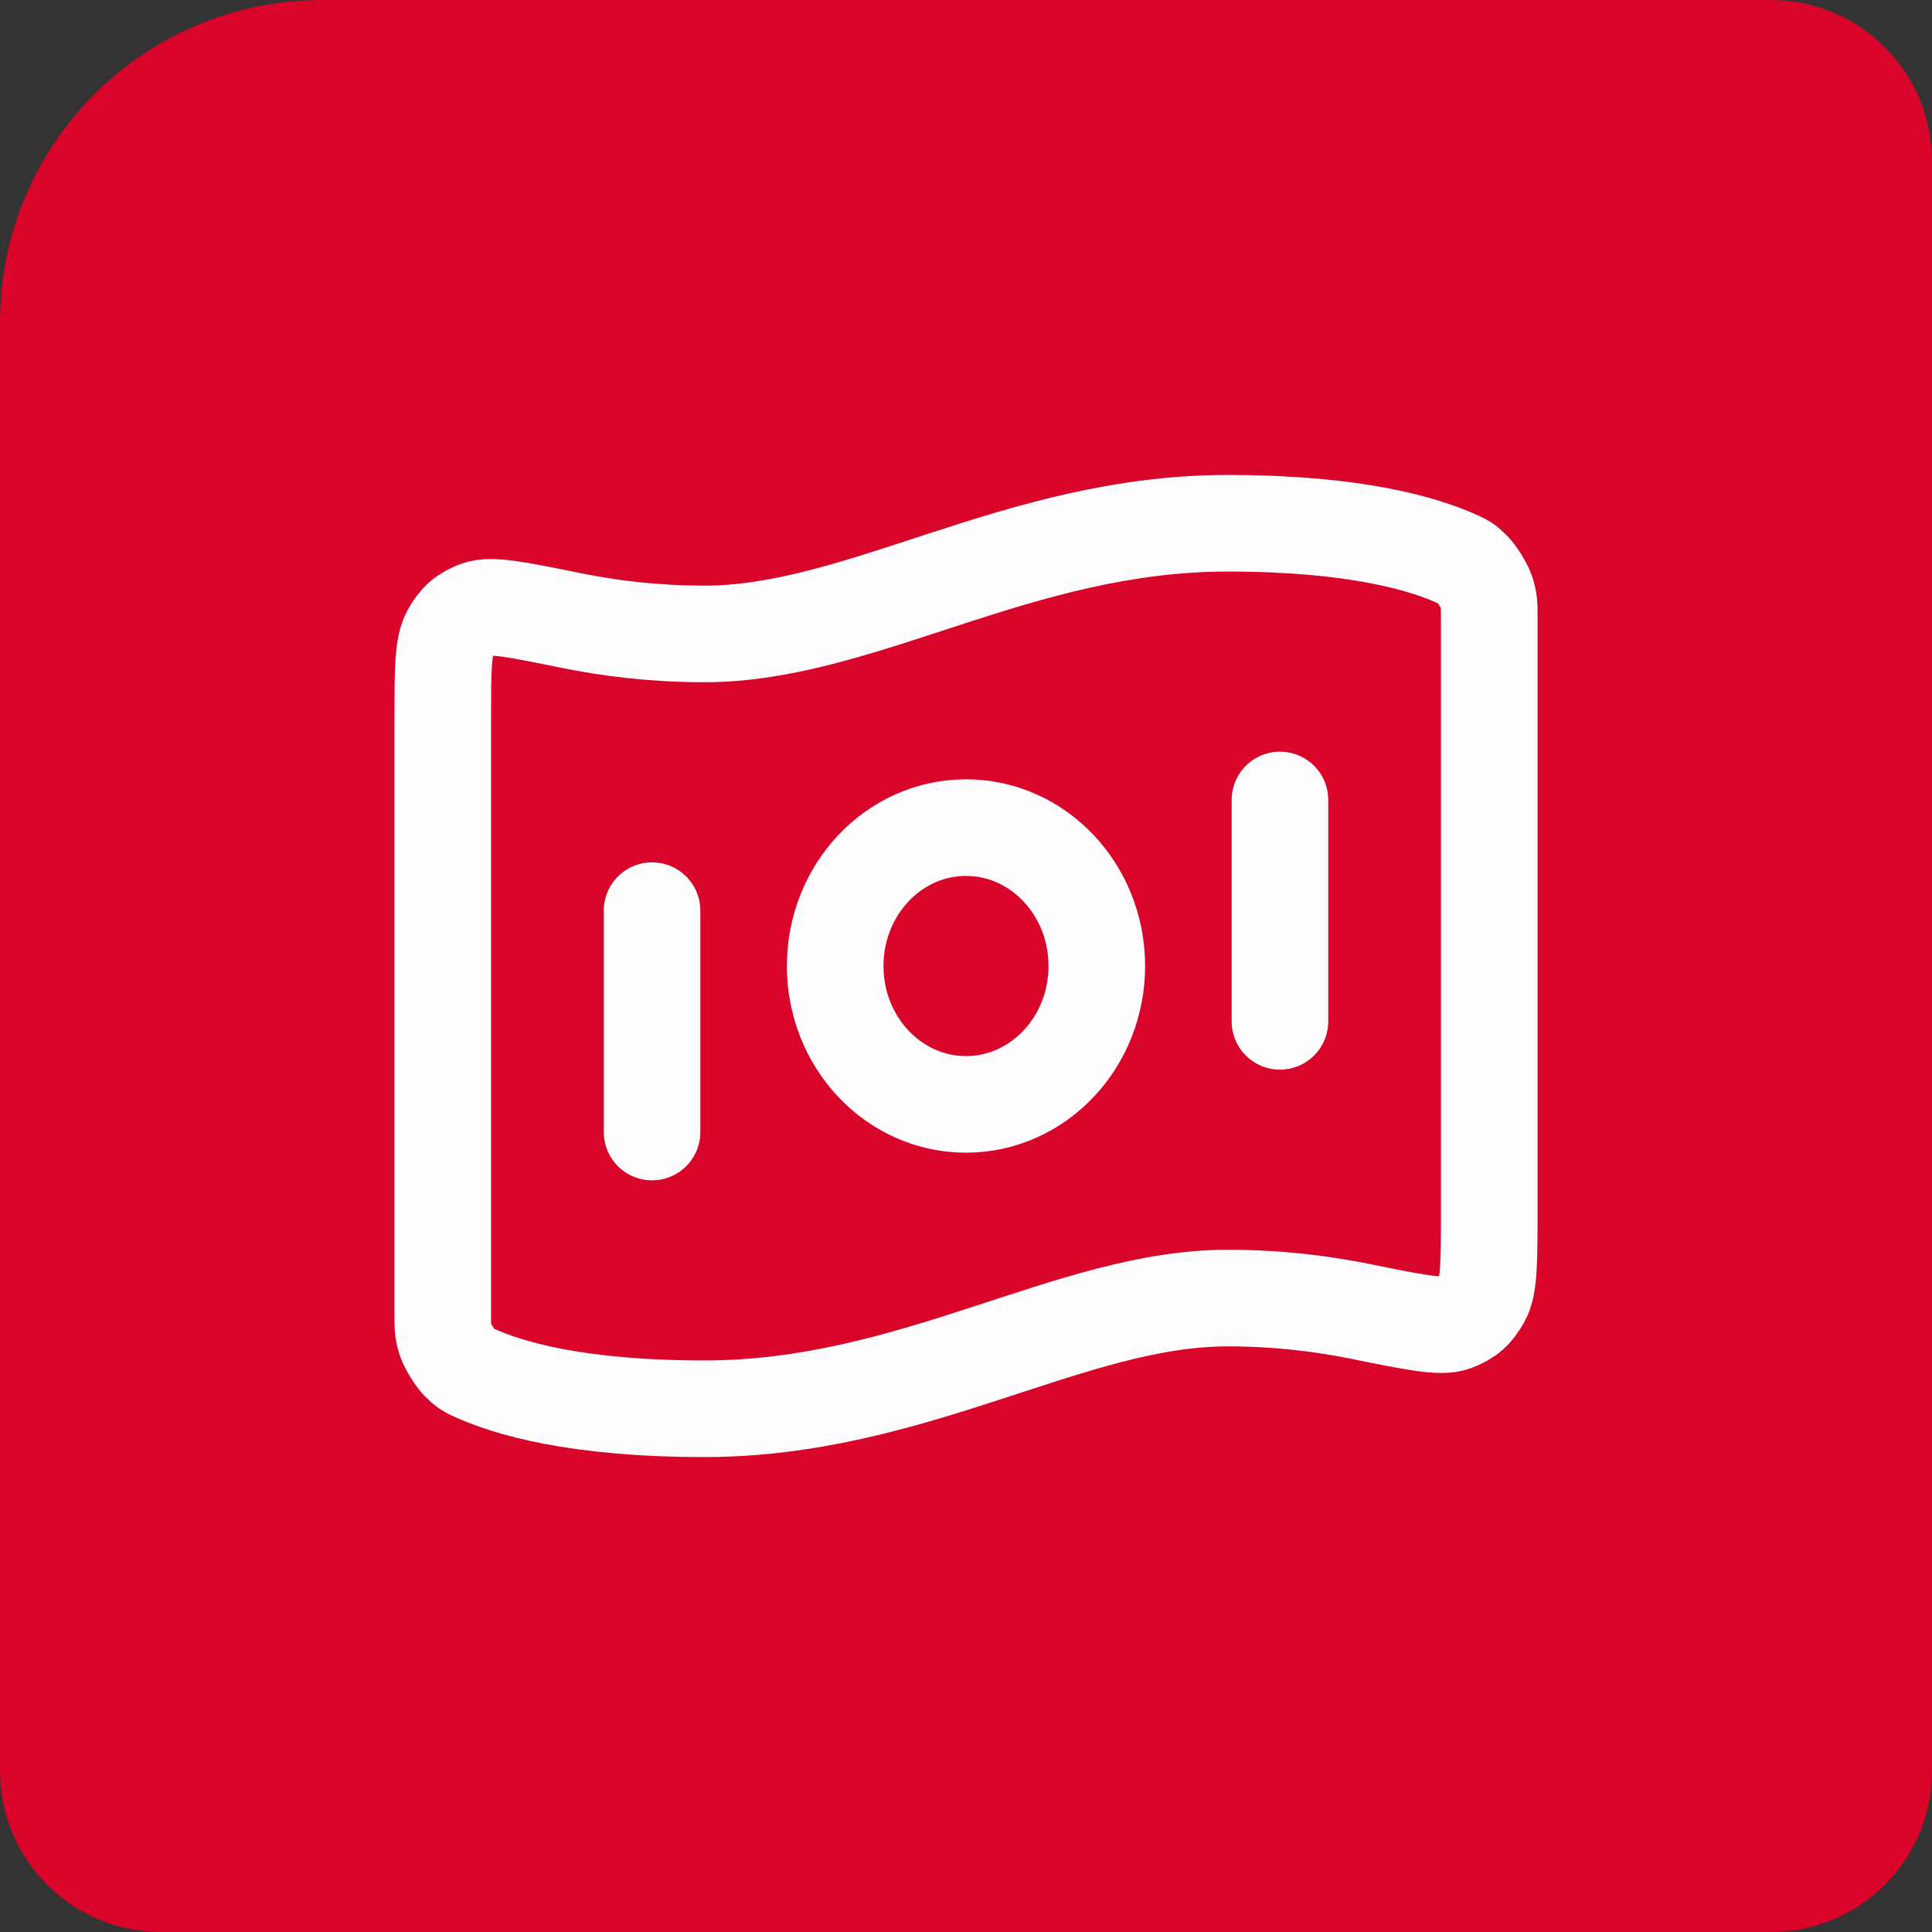
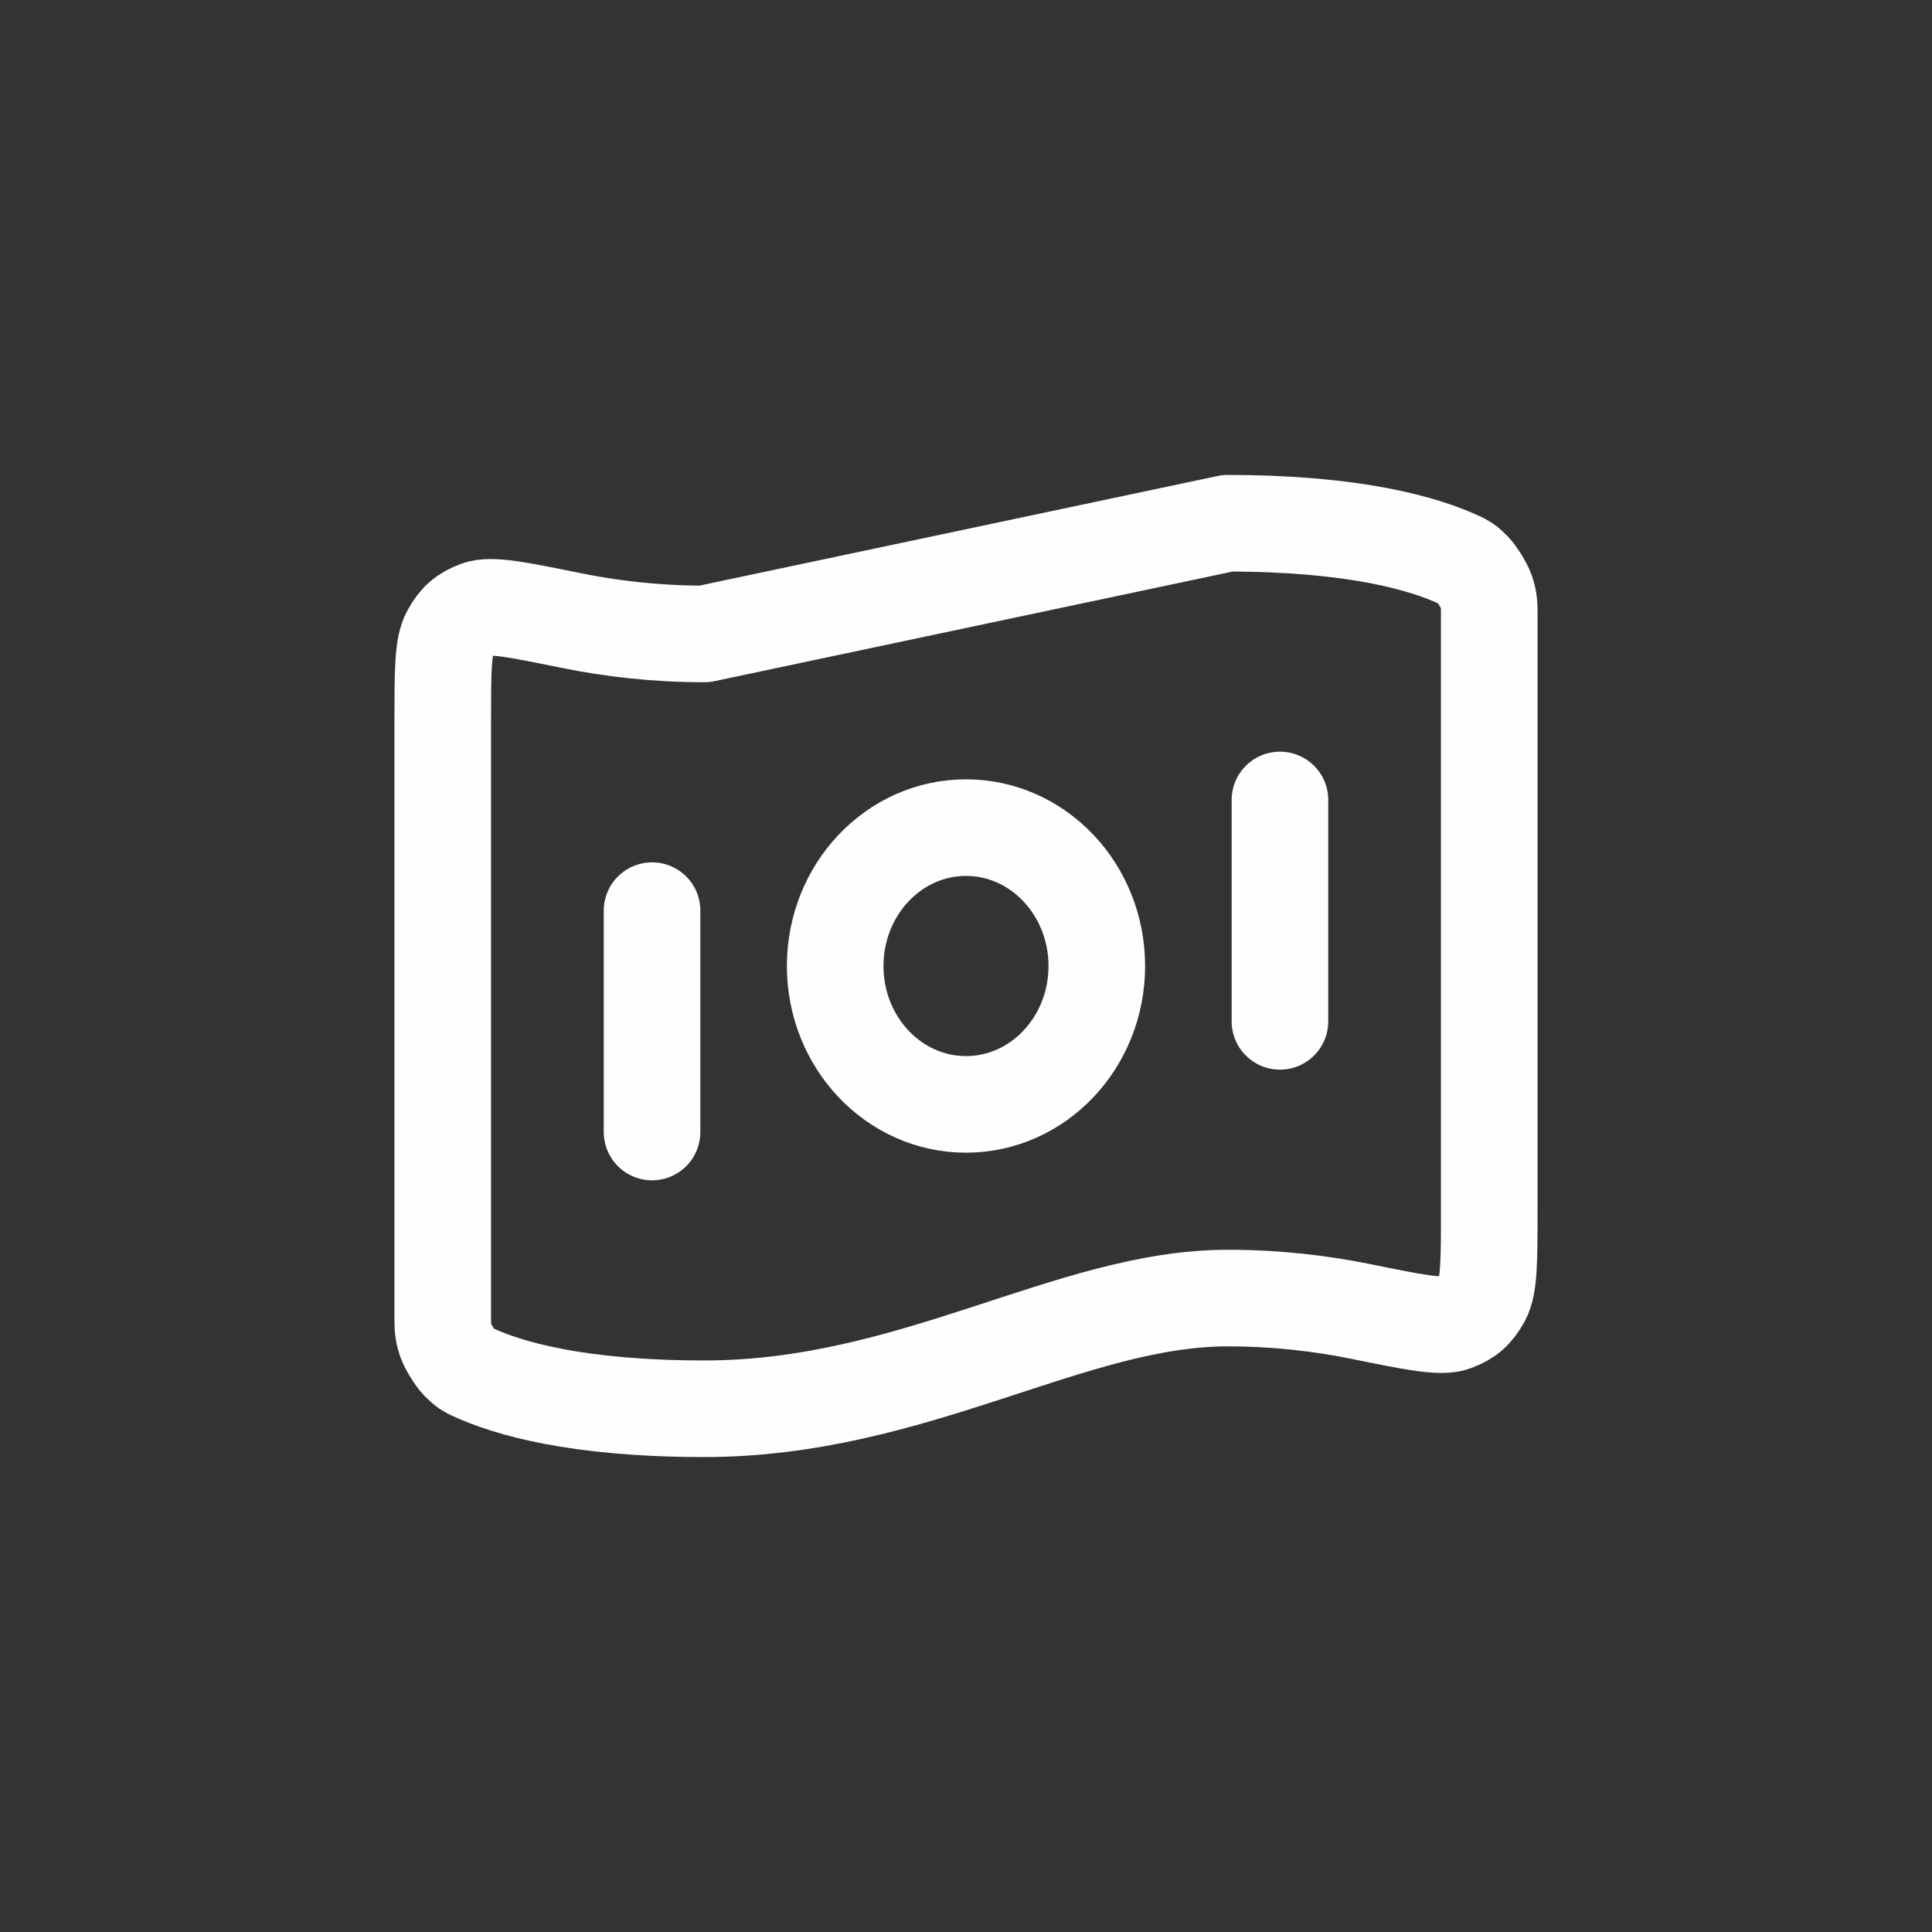
<svg xmlns="http://www.w3.org/2000/svg" width="48" height="48" viewBox="0 0 48 48" fill="none">
  <rect x="0" y="0" width="48" height="48" fill="#333333" stroke="none" />
-   <path d="M0 8C0 3.582 3.582 0 8 0H44C46.209 0 48 1.791 48 4V44C48 46.209 46.209 48 44 48H4C1.791 48 0 46.209 0 44V8Z" fill="#D90429" />
-   <path d="M16.2 22.625V28.125M31.8 19.875V25.375M30.5 13C33.683 13 35.405 13.515 36.262 13.915C36.376 13.968 36.433 13.995 36.597 14.161C36.696 14.261 36.876 14.553 36.923 14.689C37 14.915 37 15.039 37 15.286V30.065C37 31.315 37 31.94 36.823 32.261C36.643 32.587 36.469 32.739 36.132 32.865C35.8 32.988 35.131 32.852 33.792 32.58C32.855 32.39 31.744 32.25 30.5 32.25C26.6 32.25 22.7 35 17.5 35C14.317 35 12.595 34.485 11.738 34.085C11.624 34.032 11.567 34.005 11.402 33.839C11.304 33.739 11.124 33.447 11.077 33.311C11 33.085 11 32.961 11 32.714L11 17.935C11 16.685 11 16.06 11.177 15.739C11.357 15.412 11.531 15.261 11.868 15.135C12.2 15.012 12.869 15.148 14.208 15.42C15.145 15.61 16.256 15.75 17.5 15.75C21.4 15.75 25.3 13 30.5 13ZM27.25 24C27.25 25.898 25.795 27.438 24 27.438C22.205 27.438 20.75 25.898 20.75 24C20.75 22.102 22.205 20.562 24 20.562C25.795 20.562 27.25 22.102 27.25 24Z" stroke="#FFFDFD" stroke-width="2.4" stroke-linecap="round" stroke-linejoin="round" />
+   <path d="M16.2 22.625V28.125M31.8 19.875V25.375M30.5 13C33.683 13 35.405 13.515 36.262 13.915C36.376 13.968 36.433 13.995 36.597 14.161C36.696 14.261 36.876 14.553 36.923 14.689C37 14.915 37 15.039 37 15.286V30.065C37 31.315 37 31.94 36.823 32.261C36.643 32.587 36.469 32.739 36.132 32.865C35.8 32.988 35.131 32.852 33.792 32.58C32.855 32.39 31.744 32.25 30.5 32.25C26.6 32.25 22.7 35 17.5 35C14.317 35 12.595 34.485 11.738 34.085C11.624 34.032 11.567 34.005 11.402 33.839C11.304 33.739 11.124 33.447 11.077 33.311C11 33.085 11 32.961 11 32.714L11 17.935C11 16.685 11 16.06 11.177 15.739C11.357 15.412 11.531 15.261 11.868 15.135C12.2 15.012 12.869 15.148 14.208 15.42C15.145 15.61 16.256 15.75 17.5 15.75ZM27.25 24C27.25 25.898 25.795 27.438 24 27.438C22.205 27.438 20.75 25.898 20.75 24C20.75 22.102 22.205 20.562 24 20.562C25.795 20.562 27.25 22.102 27.25 24Z" stroke="#FFFDFD" stroke-width="2.4" stroke-linecap="round" stroke-linejoin="round" />
</svg>